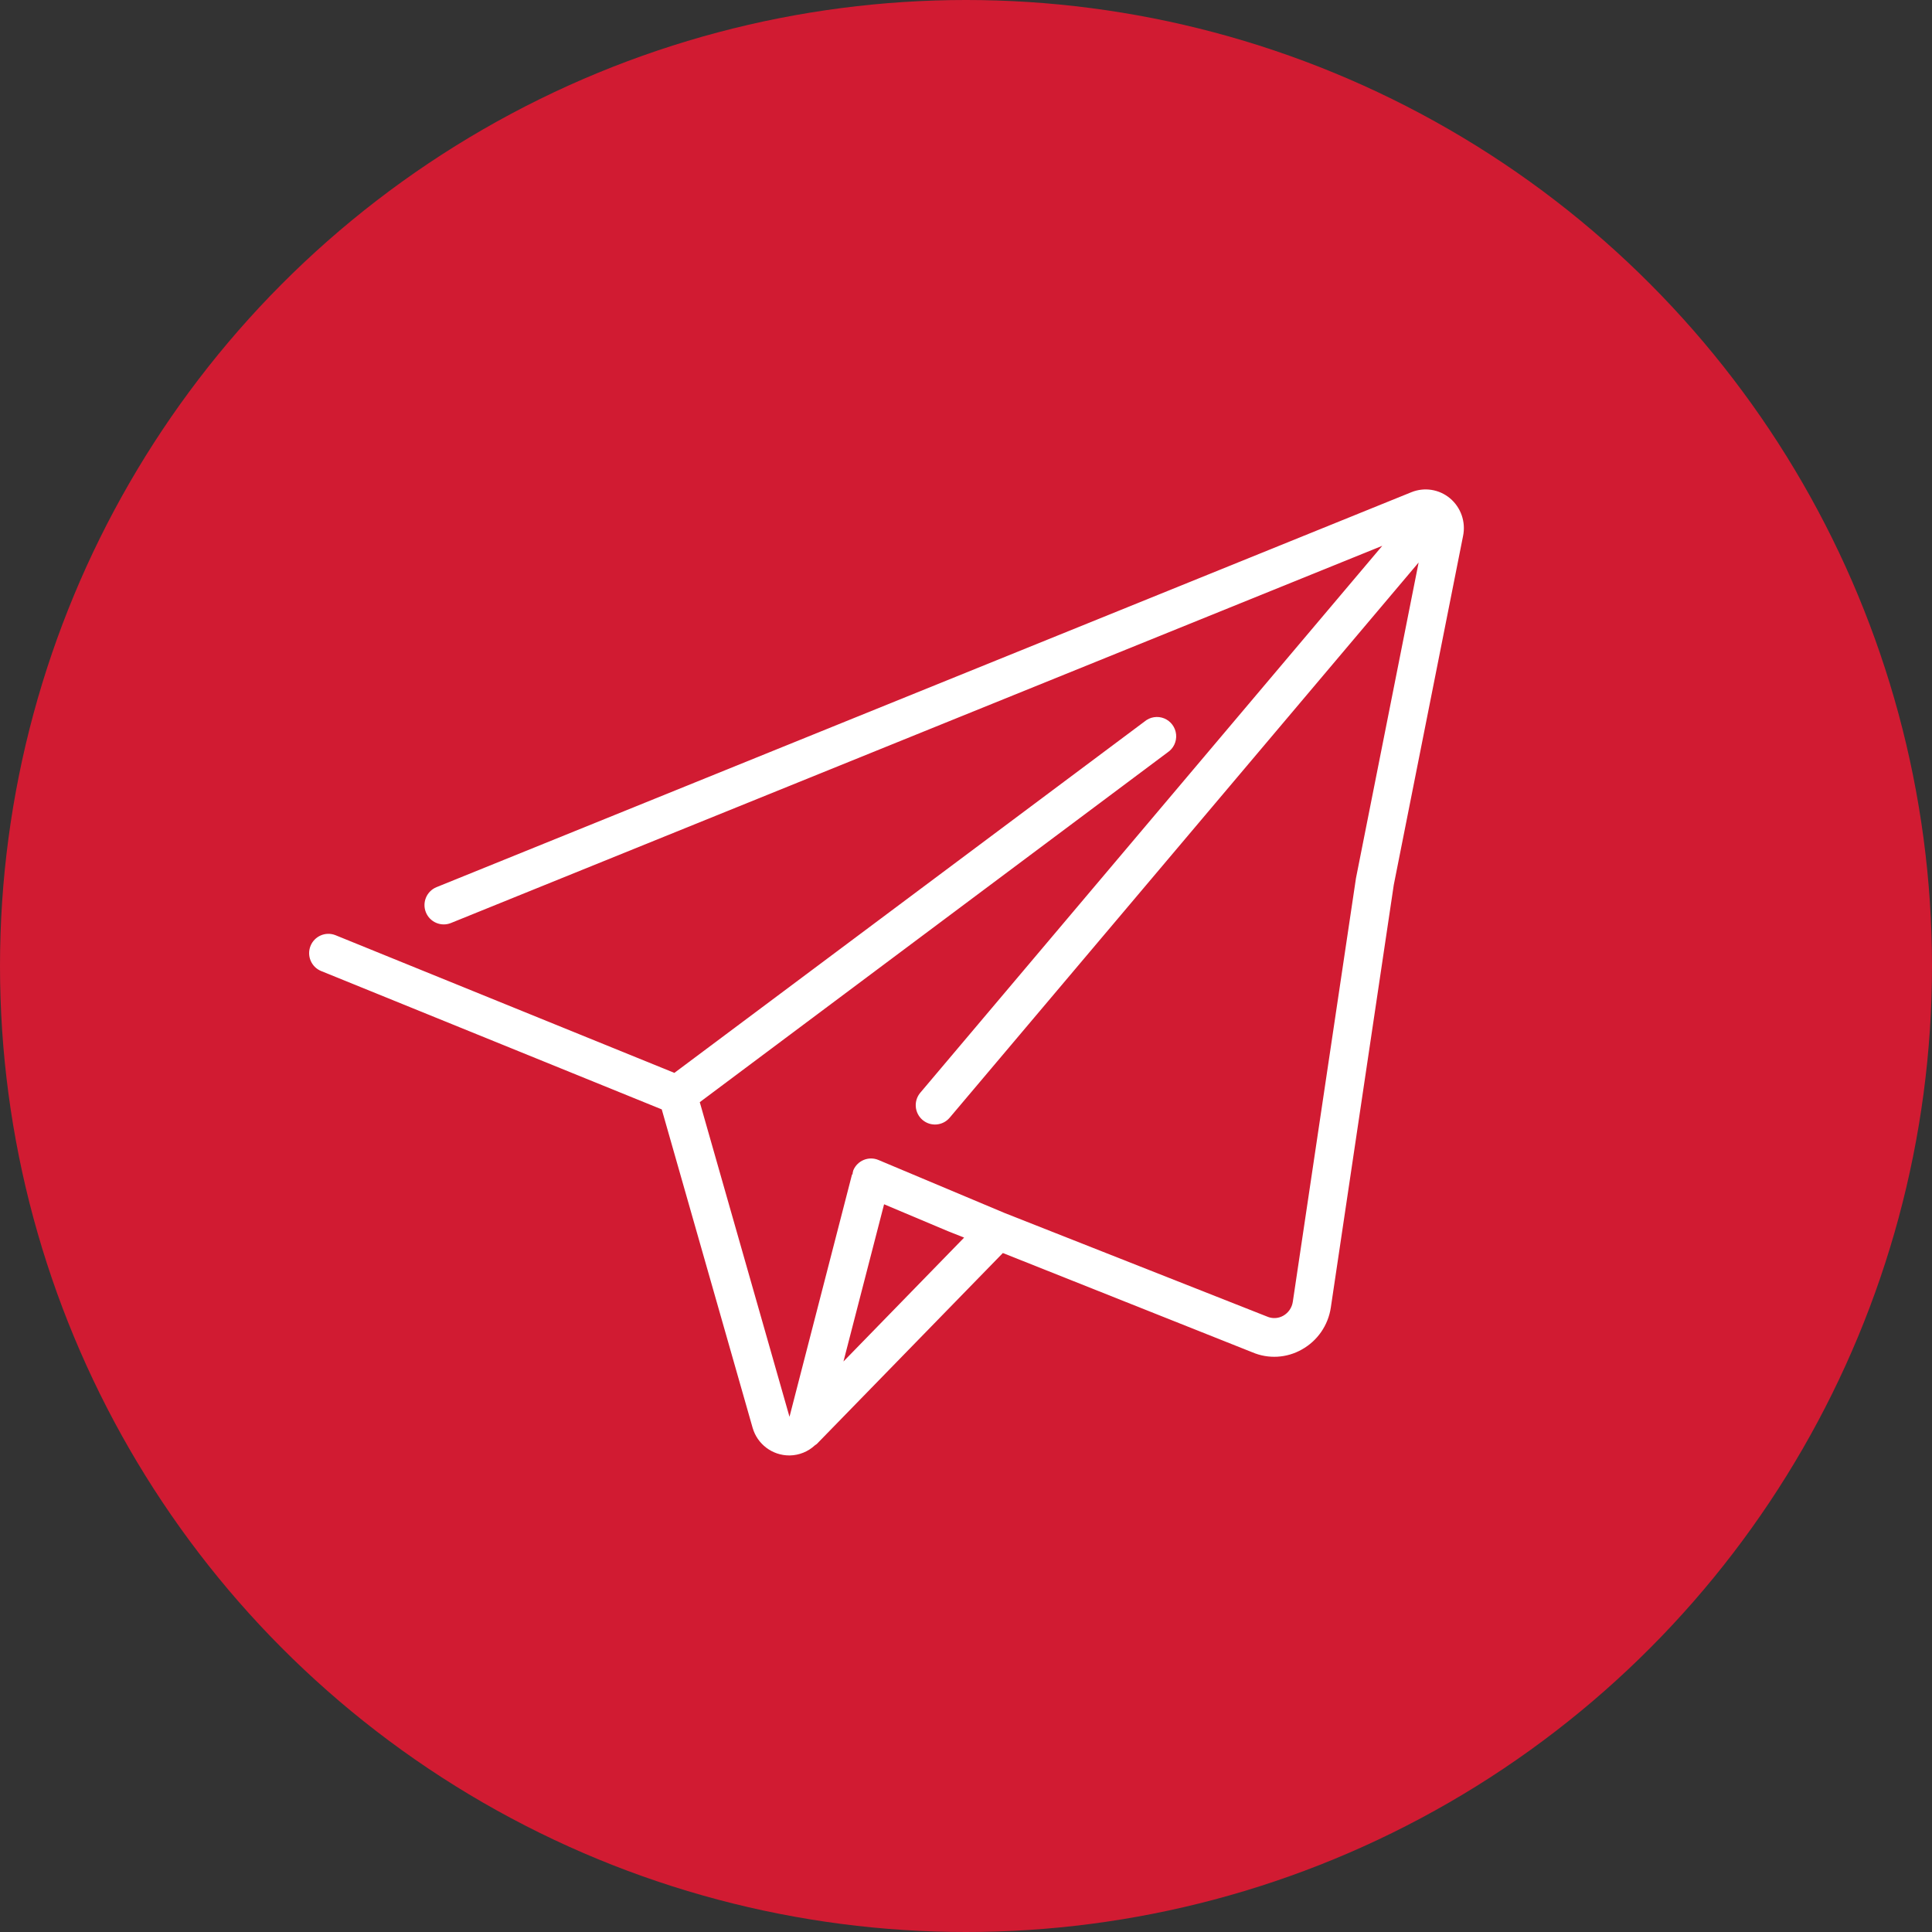
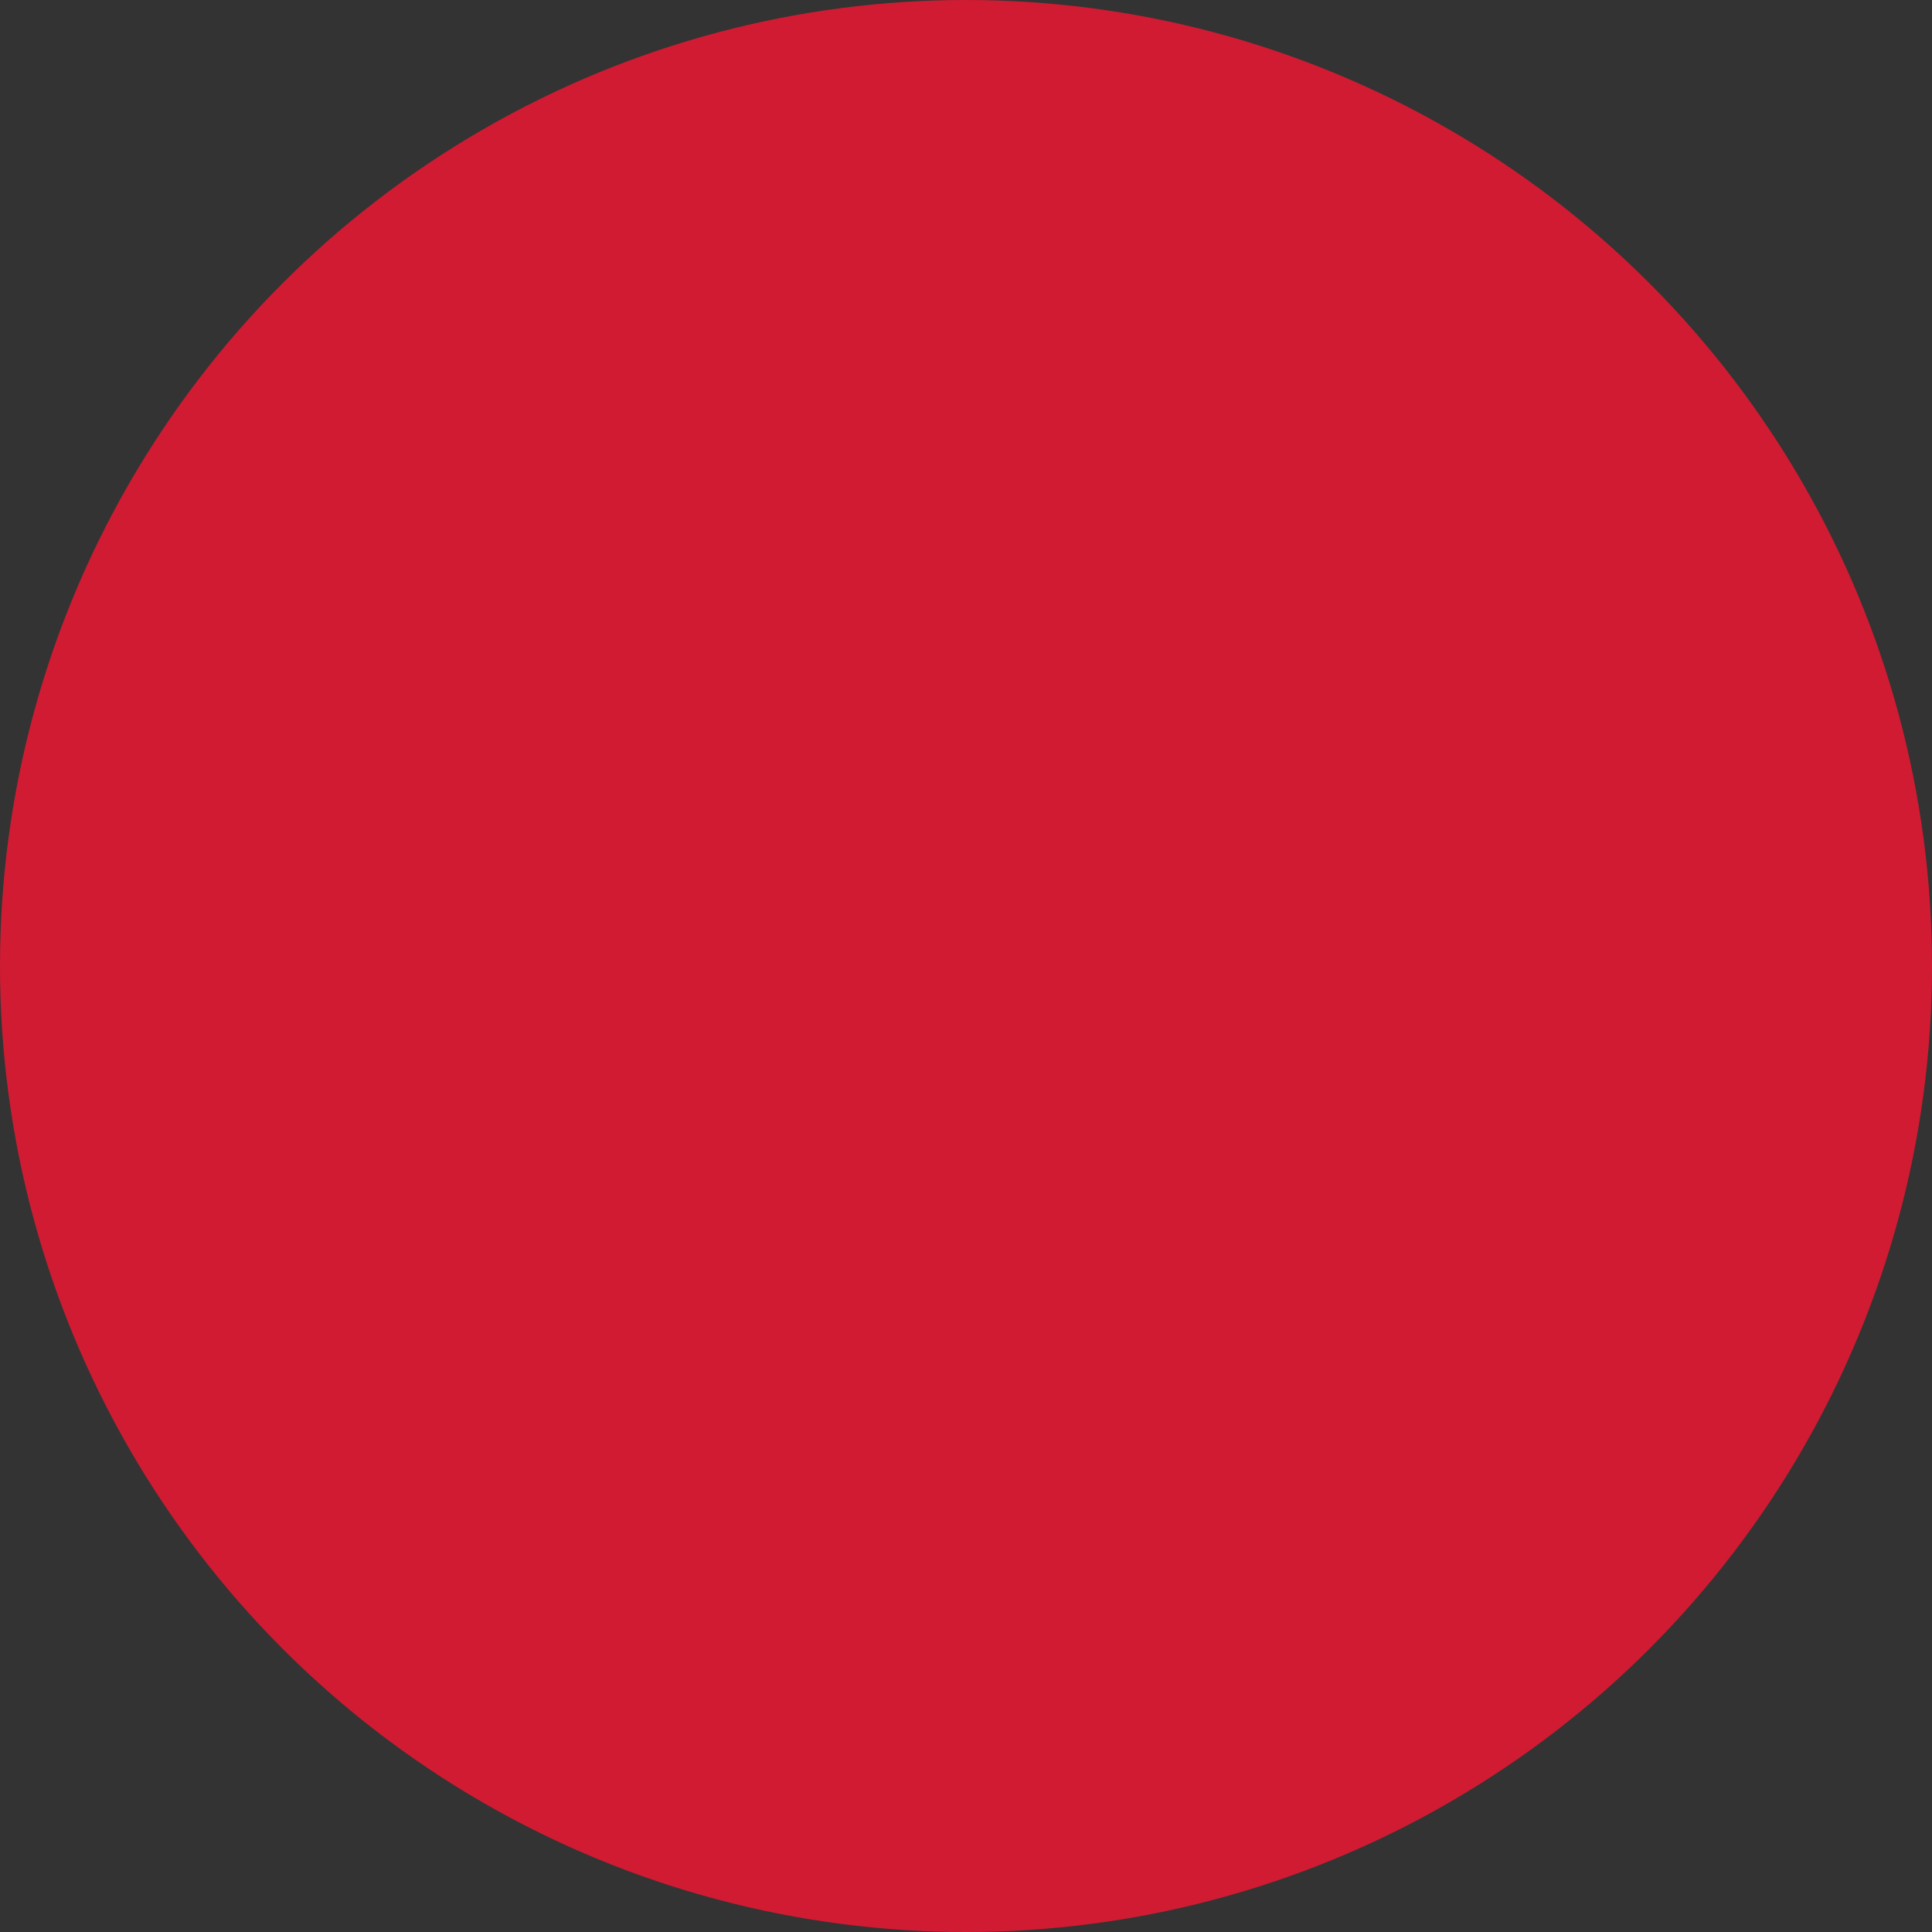
<svg xmlns="http://www.w3.org/2000/svg" width="75px" height="75px" viewBox="0 0 75 75" version="1.1">
  <rect x="0" y="0" width="75" height="75" fill="#333333" stroke="none" />
  <title>Group 6 Copy</title>
  <desc>Created with Sketch.</desc>
  <g id="designs" stroke="none" stroke-width="1" fill="none" fill-rule="evenodd">
    <g id="client-centre-copy-2" transform="translate(-275, -1363)">
      <g id="help_now" transform="translate(165, 1203)">
        <g id="send_us" transform="translate(95, 145)">
          <g id="Group-6-Copy" transform="translate(15, 15)">
            <circle id="Oval" fill="#D11B32" cx="37.5" cy="37.5" r="37.5" />
            <g id="send" transform="translate(12, 19)" fill="#FFFFFF" fill-rule="nonzero">
-               <path d="M44.289,0.344 C43.871,-0.006 43.296,-0.097 42.791,0.107 L4.946,15.439 C4.563,15.595 4.378,16.032 4.533,16.416 C4.688,16.8 5.124,16.986 5.506,16.831 L41.66,2.188 L23.726,23.419 C23.459,23.735 23.498,24.208 23.813,24.476 C24.128,24.744 24.599,24.705 24.866,24.389 L43.071,2.836 L40.638,15.094 L38.187,31.533 C38.154,31.763 38.016,31.964 37.813,32.078 C37.62,32.187 37.386,32.197 37.184,32.107 L26.993,28.086 L22.103,26.031 C21.723,25.87 21.285,26.05 21.125,26.432 C21.109,26.483 21.098,26.536 21.094,26.59 L21.076,26.59 L18.648,36 L15.165,23.786 L33.323,10.21 C33.555,10.057 33.683,9.788 33.656,9.51 C33.629,9.233 33.451,8.993 33.194,8.888 C32.937,8.784 32.643,8.83 32.43,9.01 L14.179,22.649 L1.023,17.304 C0.641,17.152 0.209,17.338 0.055,17.72 C-0.099,18.102 0.083,18.537 0.463,18.694 L13.689,24.066 L17.216,36.425 C17.399,37.064 17.982,37.502 18.644,37.5 L18.662,37.5 C19.023,37.493 19.368,37.354 19.633,37.108 C19.659,37.092 19.684,37.074 19.708,37.055 L26.931,29.642 L36.615,33.496 C37.237,33.762 37.947,33.722 38.536,33.388 C39.143,33.051 39.559,32.449 39.662,31.76 L42.106,15.352 L44.796,1.806 C44.908,1.262 44.713,0.7 44.289,0.344 Z M20.743,33.853 L22.32,27.75 L24.791,28.791 L25.427,29.044 L20.743,33.853 Z" id="Shape" />
-             </g>
+               </g>
          </g>
        </g>
      </g>
    </g>
  </g>
</svg>